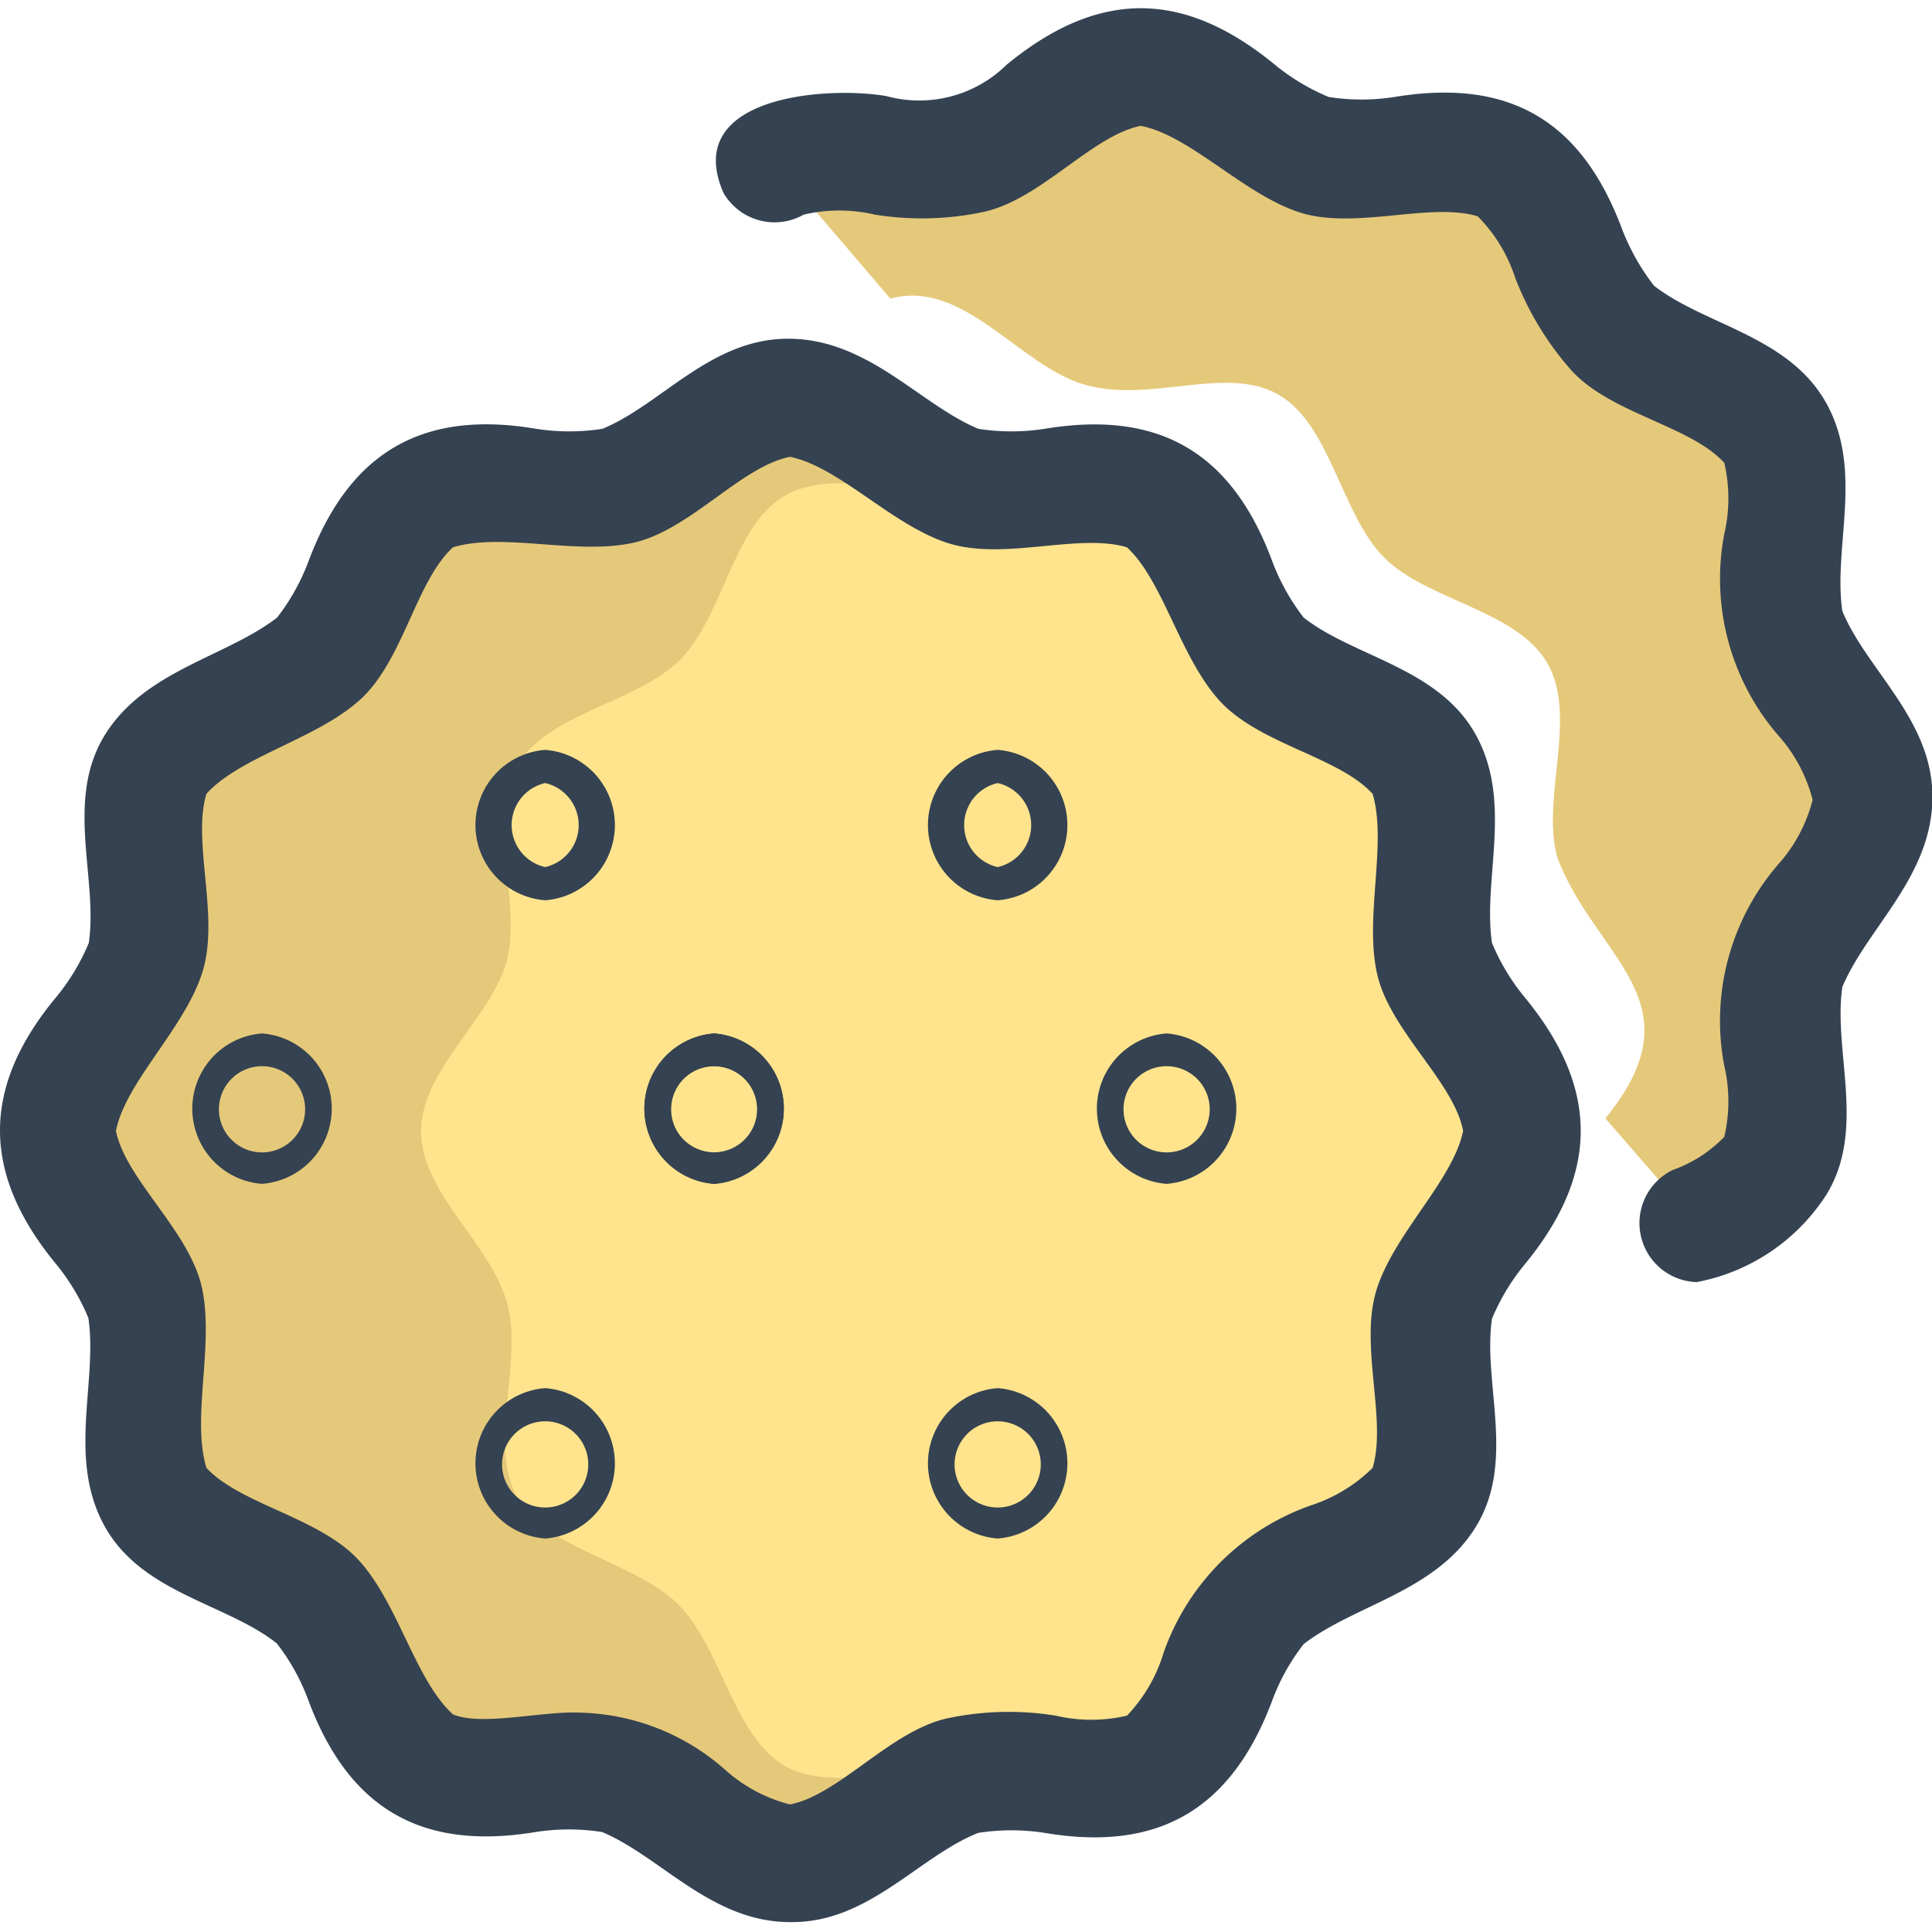
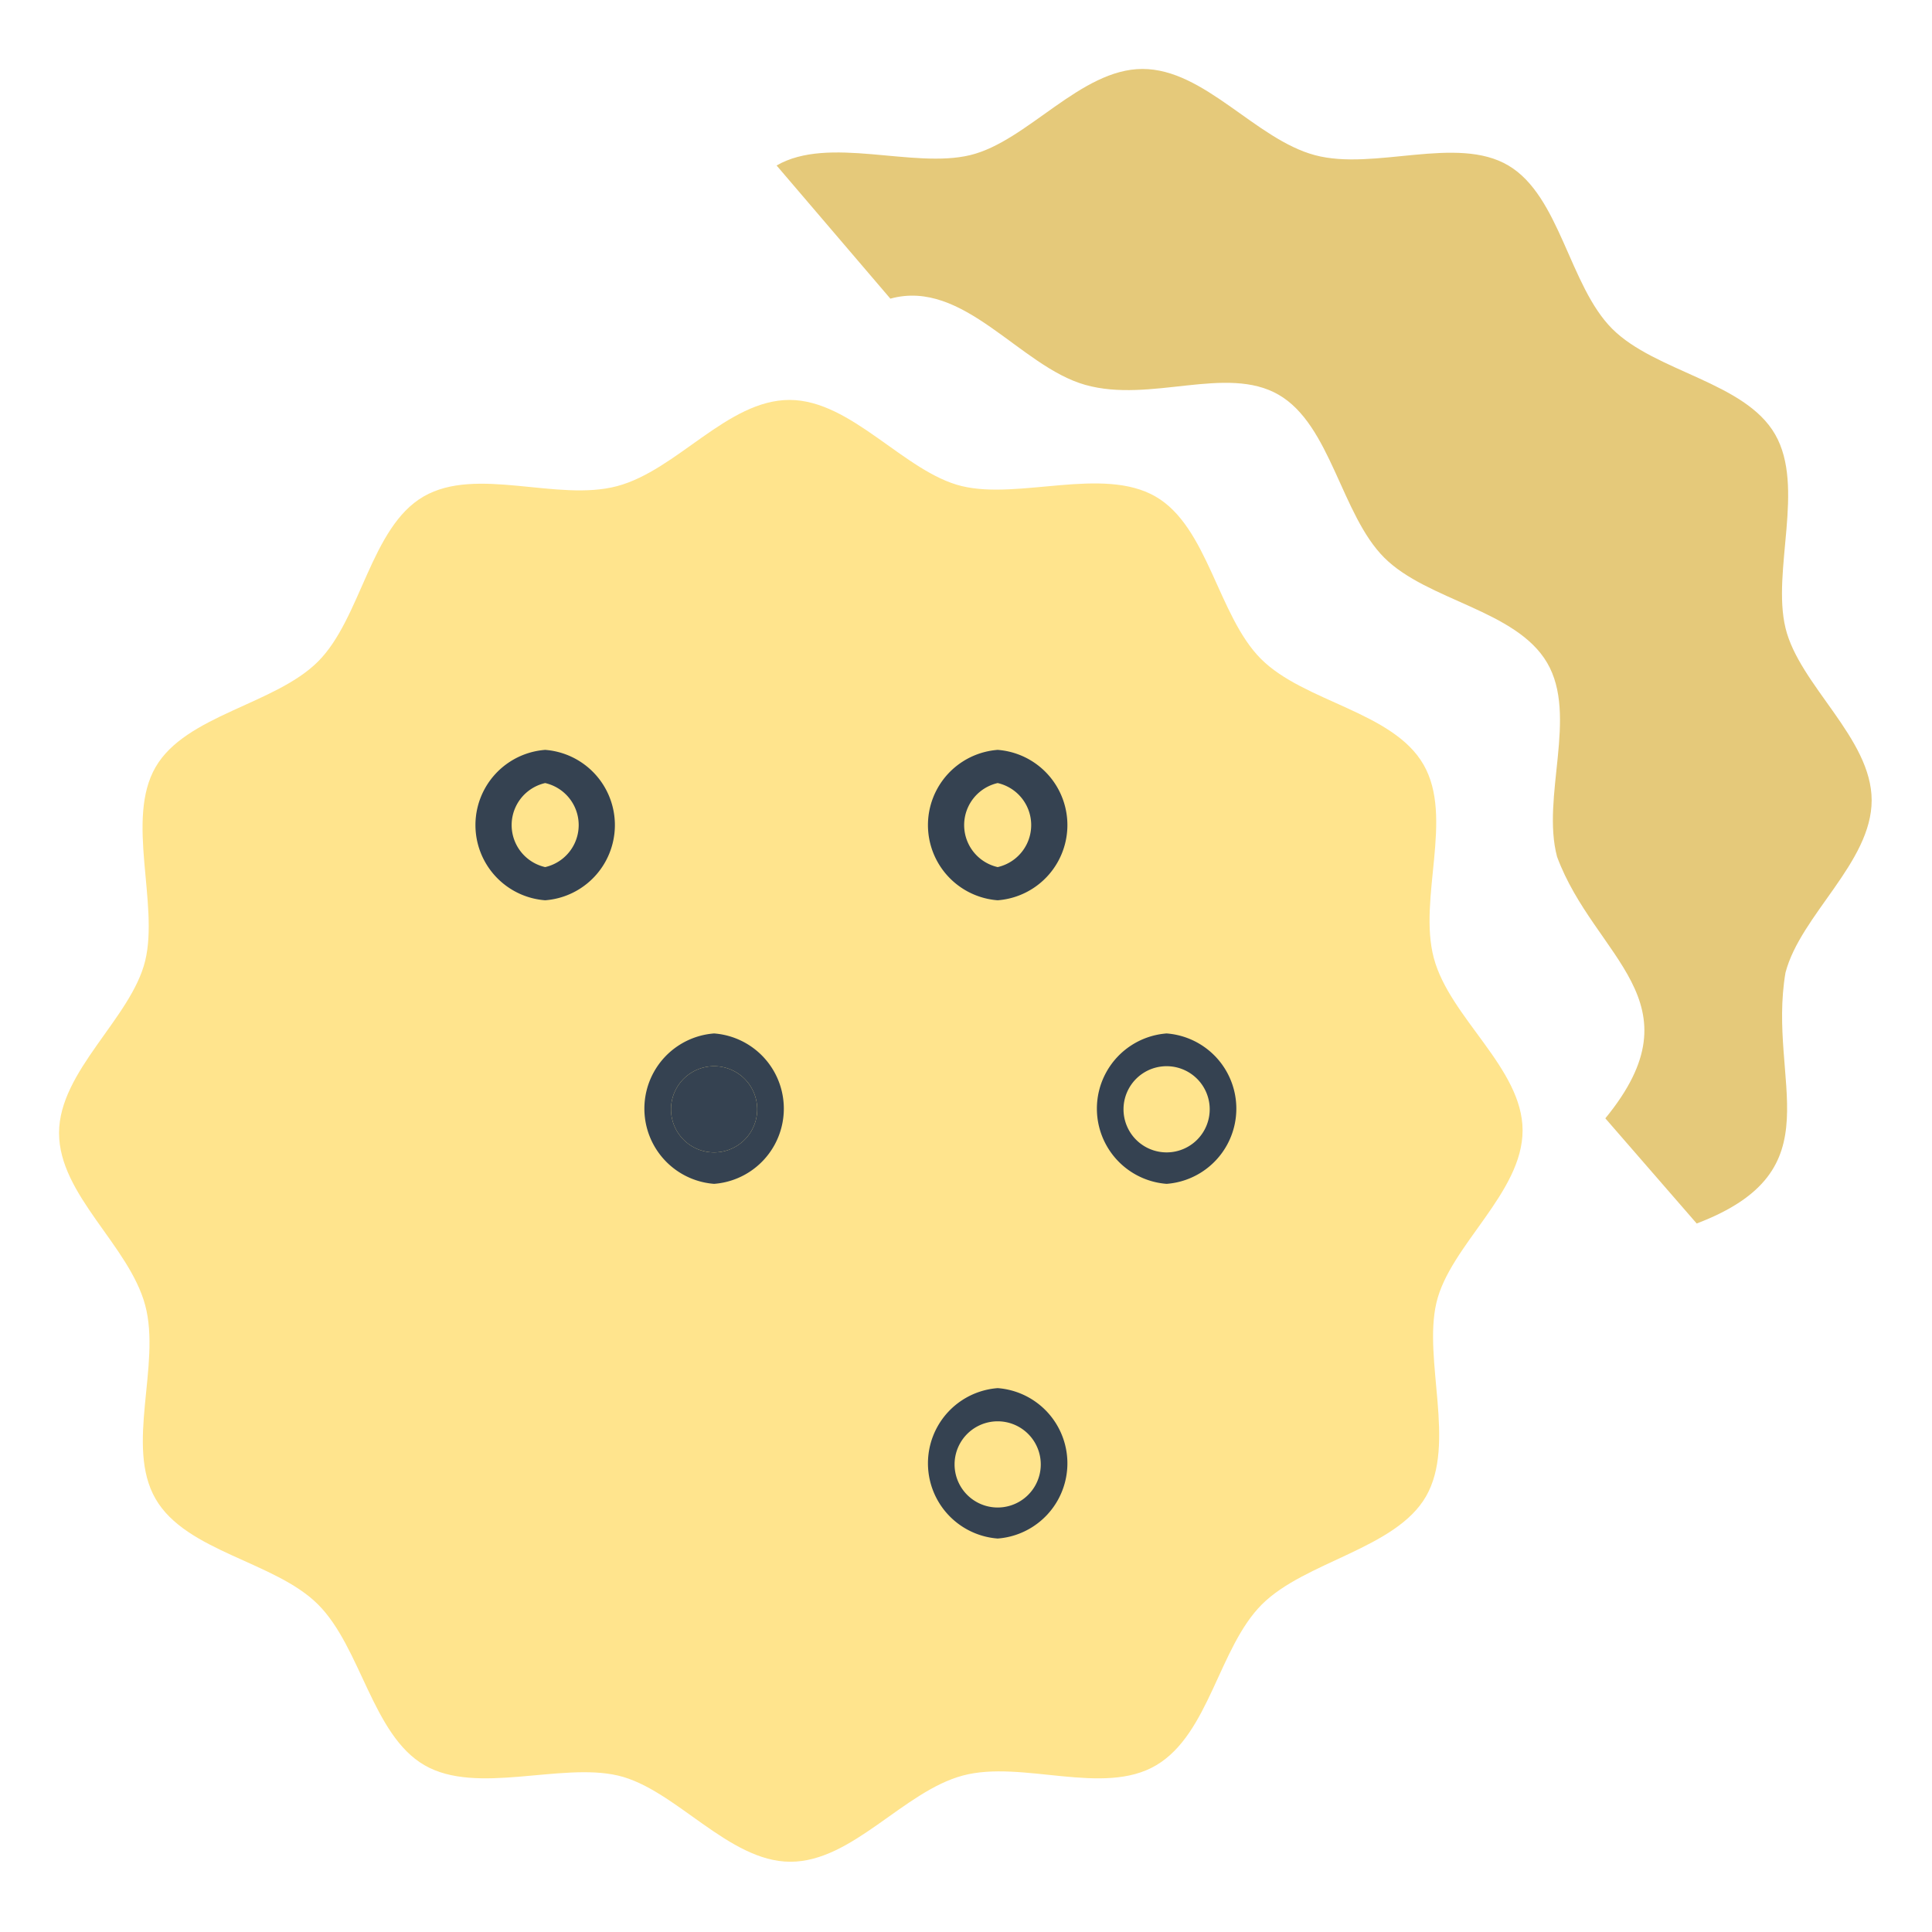
<svg xmlns="http://www.w3.org/2000/svg" width="800px" height="800px" viewBox="0 -0.23 44.83 44.83">
  <defs>
    <style>.cls-1{fill:#ffe48d;}.cls-2{fill:#e5c97a;}.cls-3{fill:#354251;}</style>
  </defs>
  <g data-name="Layer 2" id="Layer_2">
    <g data-name="Layer 1" id="Layer_1-2">
      <g id="biscuit">
        <path class="cls-1" d="M35.33,26c0,1.45-1.69,2.67-2,4s.46,3.27-.24,4.49S30.28,36,29.28,37,28.06,40,26.83,40.73s-3.11-.13-4.49.24-2.56,2-4,2-2.67-1.69-4-2-3.28.46-4.49-.24S8.38,38,7.38,37s-3.06-1.22-3.77-2.45.13-3.1-.24-4.49-2-2.56-2-4,1.68-2.67,2-4-.46-3.28.24-4.49,2.77-1.45,3.77-2.45S8.6,12,9.83,11.29s3.1.13,4.49-.24,2.56-2,4-2,2.67,1.68,4,2,3.27-.46,4.49.24,1.45,2.77,2.45,3.77,3.06,1.22,3.77,2.45-.13,3.1.24,4.49S35.33,24.56,35.33,26Z" />
        <path class="cls-2" d="M41.43,22.34c.35-1.34,2-2.56,2-4s-1.68-2.67-2-4,.46-3.27-.24-4.49-2.78-1.45-3.78-2.45S36.2,4.32,35,3.61s-3.11.13-4.49-.24-2.56-2-4-2-2.67,1.68-4,2-3.28-.46-4.49.24L20.66,6.7c1.7-.47,3,1.57,4.52,2s3.28-.47,4.49.23,1.45,2.78,2.45,3.78,3.06,1.21,3.78,2.44-.14,3.11.23,4.5C37,22,39.48,23,37.25,25.72l2.12,2.44C42.63,26.92,41,24.89,41.43,22.34Z" />
-         <path class="cls-2" d="M18.18,40.73C17,40,16.74,38,15.74,37S12.68,35.74,12,34.51s.14-3.1-.23-4.49-2-2.56-2-4,1.68-2.67,2-4-.47-3.28.23-4.49,2.78-1.45,3.78-2.45S17,12,18.18,11.29s3,.07,4.33-.2C21.06,10.82,19.85,9,18.33,9s-2.67,1.68-4,2-3.28-.46-4.49.24-1.45,2.77-2.45,3.77-3.06,1.22-3.77,2.45.13,3.1-.24,4.49-2,2.56-2,4,1.68,2.67,2,4-.46,3.27.24,4.49S6.38,36,7.38,37,8.6,40,9.83,40.73s3.1-.13,4.49.24,2.56,2,4,2,2.73-1.81,4.18-2.08C21.14,40.66,19.35,41.41,18.18,40.73Z" />
-         <path class="cls-3" d="M18.33,44.37c-1.82,0-3-1.52-4.36-2.09a5,5,0,0,0-1.54,0c-2.65.44-4.34-.54-5.28-3.07a4.88,4.88,0,0,0-.73-1.31c-1.18-.93-3.14-1.16-4-2.73s-.15-3.34-.37-4.82a5,5,0,0,0-.75-1.25C-.43,27-.44,25,1.31,22.9a5,5,0,0,0,.75-1.25c.22-1.48-.56-3.31.37-4.82s2.81-1.81,4-2.73a5,5,0,0,0,.73-1.31c.94-2.51,2.62-3.52,5.28-3.07a5,5,0,0,0,1.54,0c1.38-.57,2.53-2.12,4.36-2.09s3,1.52,4.36,2.09a5,5,0,0,0,1.54,0c2.65-.44,4.34.54,5.28,3.07a5,5,0,0,0,.73,1.31c1.17.92,3.14,1.16,4,2.73s.15,3.34.37,4.82a5,5,0,0,0,.75,1.25c1.74,2.11,1.75,4.1,0,6.22a5,5,0,0,0-.75,1.25c-.22,1.48.56,3.3-.37,4.82s-2.81,1.81-4,2.73a4.88,4.88,0,0,0-.73,1.31c-.94,2.51-2.62,3.52-5.28,3.07a5,5,0,0,0-1.54,0C21.31,42.85,20.15,44.4,18.33,44.37Zm-4.88-4.86a5.26,5.26,0,0,1,3.37,1.32,3.57,3.57,0,0,0,1.51.81c1.14-.22,2.33-1.71,3.66-2a6.87,6.87,0,0,1,2.51-.06,3.63,3.63,0,0,0,1.65,0A3.62,3.62,0,0,0,27,38.12a5.58,5.58,0,0,1,3.42-3.42,3.62,3.62,0,0,0,1.43-.87c.34-1.13-.32-2.86.1-4.16s1.77-2.52,2-3.66c-.22-1.15-1.71-2.33-2-3.66s.24-3-.1-4.16c-.8-.87-2.64-1.15-3.56-2.17S27,13.26,26.15,12.47c-1.13-.34-2.86.32-4.16-.1s-2.52-1.77-3.66-2c-1.15.23-2.33,1.72-3.66,2s-3-.25-4.16.1c-.87.8-1.15,2.64-2.17,3.55s-2.76,1.3-3.55,2.17c-.34,1.13.32,2.86-.1,4.16s-1.77,2.52-2,3.66c.23,1.14,1.72,2.33,2,3.66s-.25,3,.1,4.16c.8.86,2.64,1.15,3.55,2.16s1.3,2.77,2.17,3.56C11.18,39.83,12.57,39.47,13.45,39.51Z" />
-         <path class="cls-3" d="M39.37,29.52a1.37,1.37,0,0,1-.56-2.6,3.11,3.11,0,0,0,1.2-.77,3.63,3.63,0,0,0,0-1.65,5.55,5.55,0,0,1,1.24-4.66,3.57,3.57,0,0,0,.81-1.51,3.57,3.57,0,0,0-.81-1.51,5.56,5.56,0,0,1-1.24-4.66,3.63,3.63,0,0,0,0-1.65c-.79-.87-2.65-1.14-3.56-2.16a7.07,7.07,0,0,1-1.29-2.13,3.62,3.62,0,0,0-.87-1.43c-1.12-.34-2.87.33-4.16-.1s-2.52-1.78-3.66-2c-1.14.23-2.33,1.72-3.66,2a6.87,6.87,0,0,1-2.51.06,3.63,3.63,0,0,0-1.65,0,1.37,1.37,0,0,1-1.86-.5C15.8,2,19.18,1.76,20.57,2a2.89,2.89,0,0,0,2.79-.73c2.12-1.74,4.09-1.75,6.22,0a5,5,0,0,0,1.25.75,4.94,4.94,0,0,0,1.53,0c2.67-.44,4.34.55,5.28,3.07a5.16,5.16,0,0,0,.74,1.31c1.18.92,3.13,1.16,4,2.73s.15,3.34.37,4.82c.57,1.38,2.12,2.54,2.09,4.36s-1.52,3-2.09,4.36c-.22,1.48.56,3.31-.37,4.82A4.59,4.59,0,0,1,39.37,29.52Z" />
        <path class="cls-3" d="M12.65,20.66a1.75,1.75,0,0,1,0-3.49A1.75,1.75,0,0,1,12.65,20.66Zm0-2.72a1,1,0,0,0,0,1.95A1,1,0,0,0,12.65,17.94Z" />
        <path class="cls-3" d="M23.15,20.66a1.75,1.75,0,0,1,0-3.49A1.75,1.75,0,0,1,23.15,20.66Zm0-2.72a1,1,0,0,0,0,1.95A1,1,0,0,0,23.15,17.94Z" />
-         <path class="cls-3" d="M12.65,35.47a1.75,1.75,0,0,1,0-3.49A1.75,1.75,0,0,1,12.65,35.47Zm0-2.72a1,1,0,0,0,0,2A1,1,0,0,0,12.65,32.75Z" />
        <path class="cls-3" d="M23.15,35.47a1.75,1.75,0,0,1,0-3.49A1.75,1.75,0,0,1,23.15,35.47Zm0-2.72a1,1,0,0,0,0,2A1,1,0,0,0,23.15,32.75Z" />
-         <path class="cls-3" d="M6.08,27.24a1.75,1.75,0,0,1,0-3.49A1.75,1.75,0,0,1,6.08,27.24Zm0-2.73a1,1,0,0,0,0,2A1,1,0,0,0,6.08,24.51Z" />
-         <path class="cls-3" d="M16.57,27.24a1.75,1.75,0,0,1,0-3.49A1.75,1.75,0,0,1,16.57,27.24Zm0-2.73a1,1,0,0,0,0,2A1,1,0,0,0,16.57,24.51Z" />
+         <path class="cls-3" d="M16.57,27.24A1.75,1.75,0,0,1,16.57,27.24Zm0-2.73a1,1,0,0,0,0,2A1,1,0,0,0,16.57,24.51Z" />
        <path class="cls-3" d="M16.57,27.24a1.75,1.75,0,0,1,0-3.49A1.75,1.75,0,0,1,16.57,27.24Zm0-2.73a1,1,0,0,0,0,2A1,1,0,0,0,16.57,24.51Z" />
        <path class="cls-3" d="M27.07,27.24a1.75,1.75,0,0,1,0-3.49A1.75,1.75,0,0,1,27.07,27.24Zm0-2.73a1,1,0,0,0,0,2A1,1,0,0,0,27.07,24.51Z" />
      </g>
    </g>
  </g>
</svg>